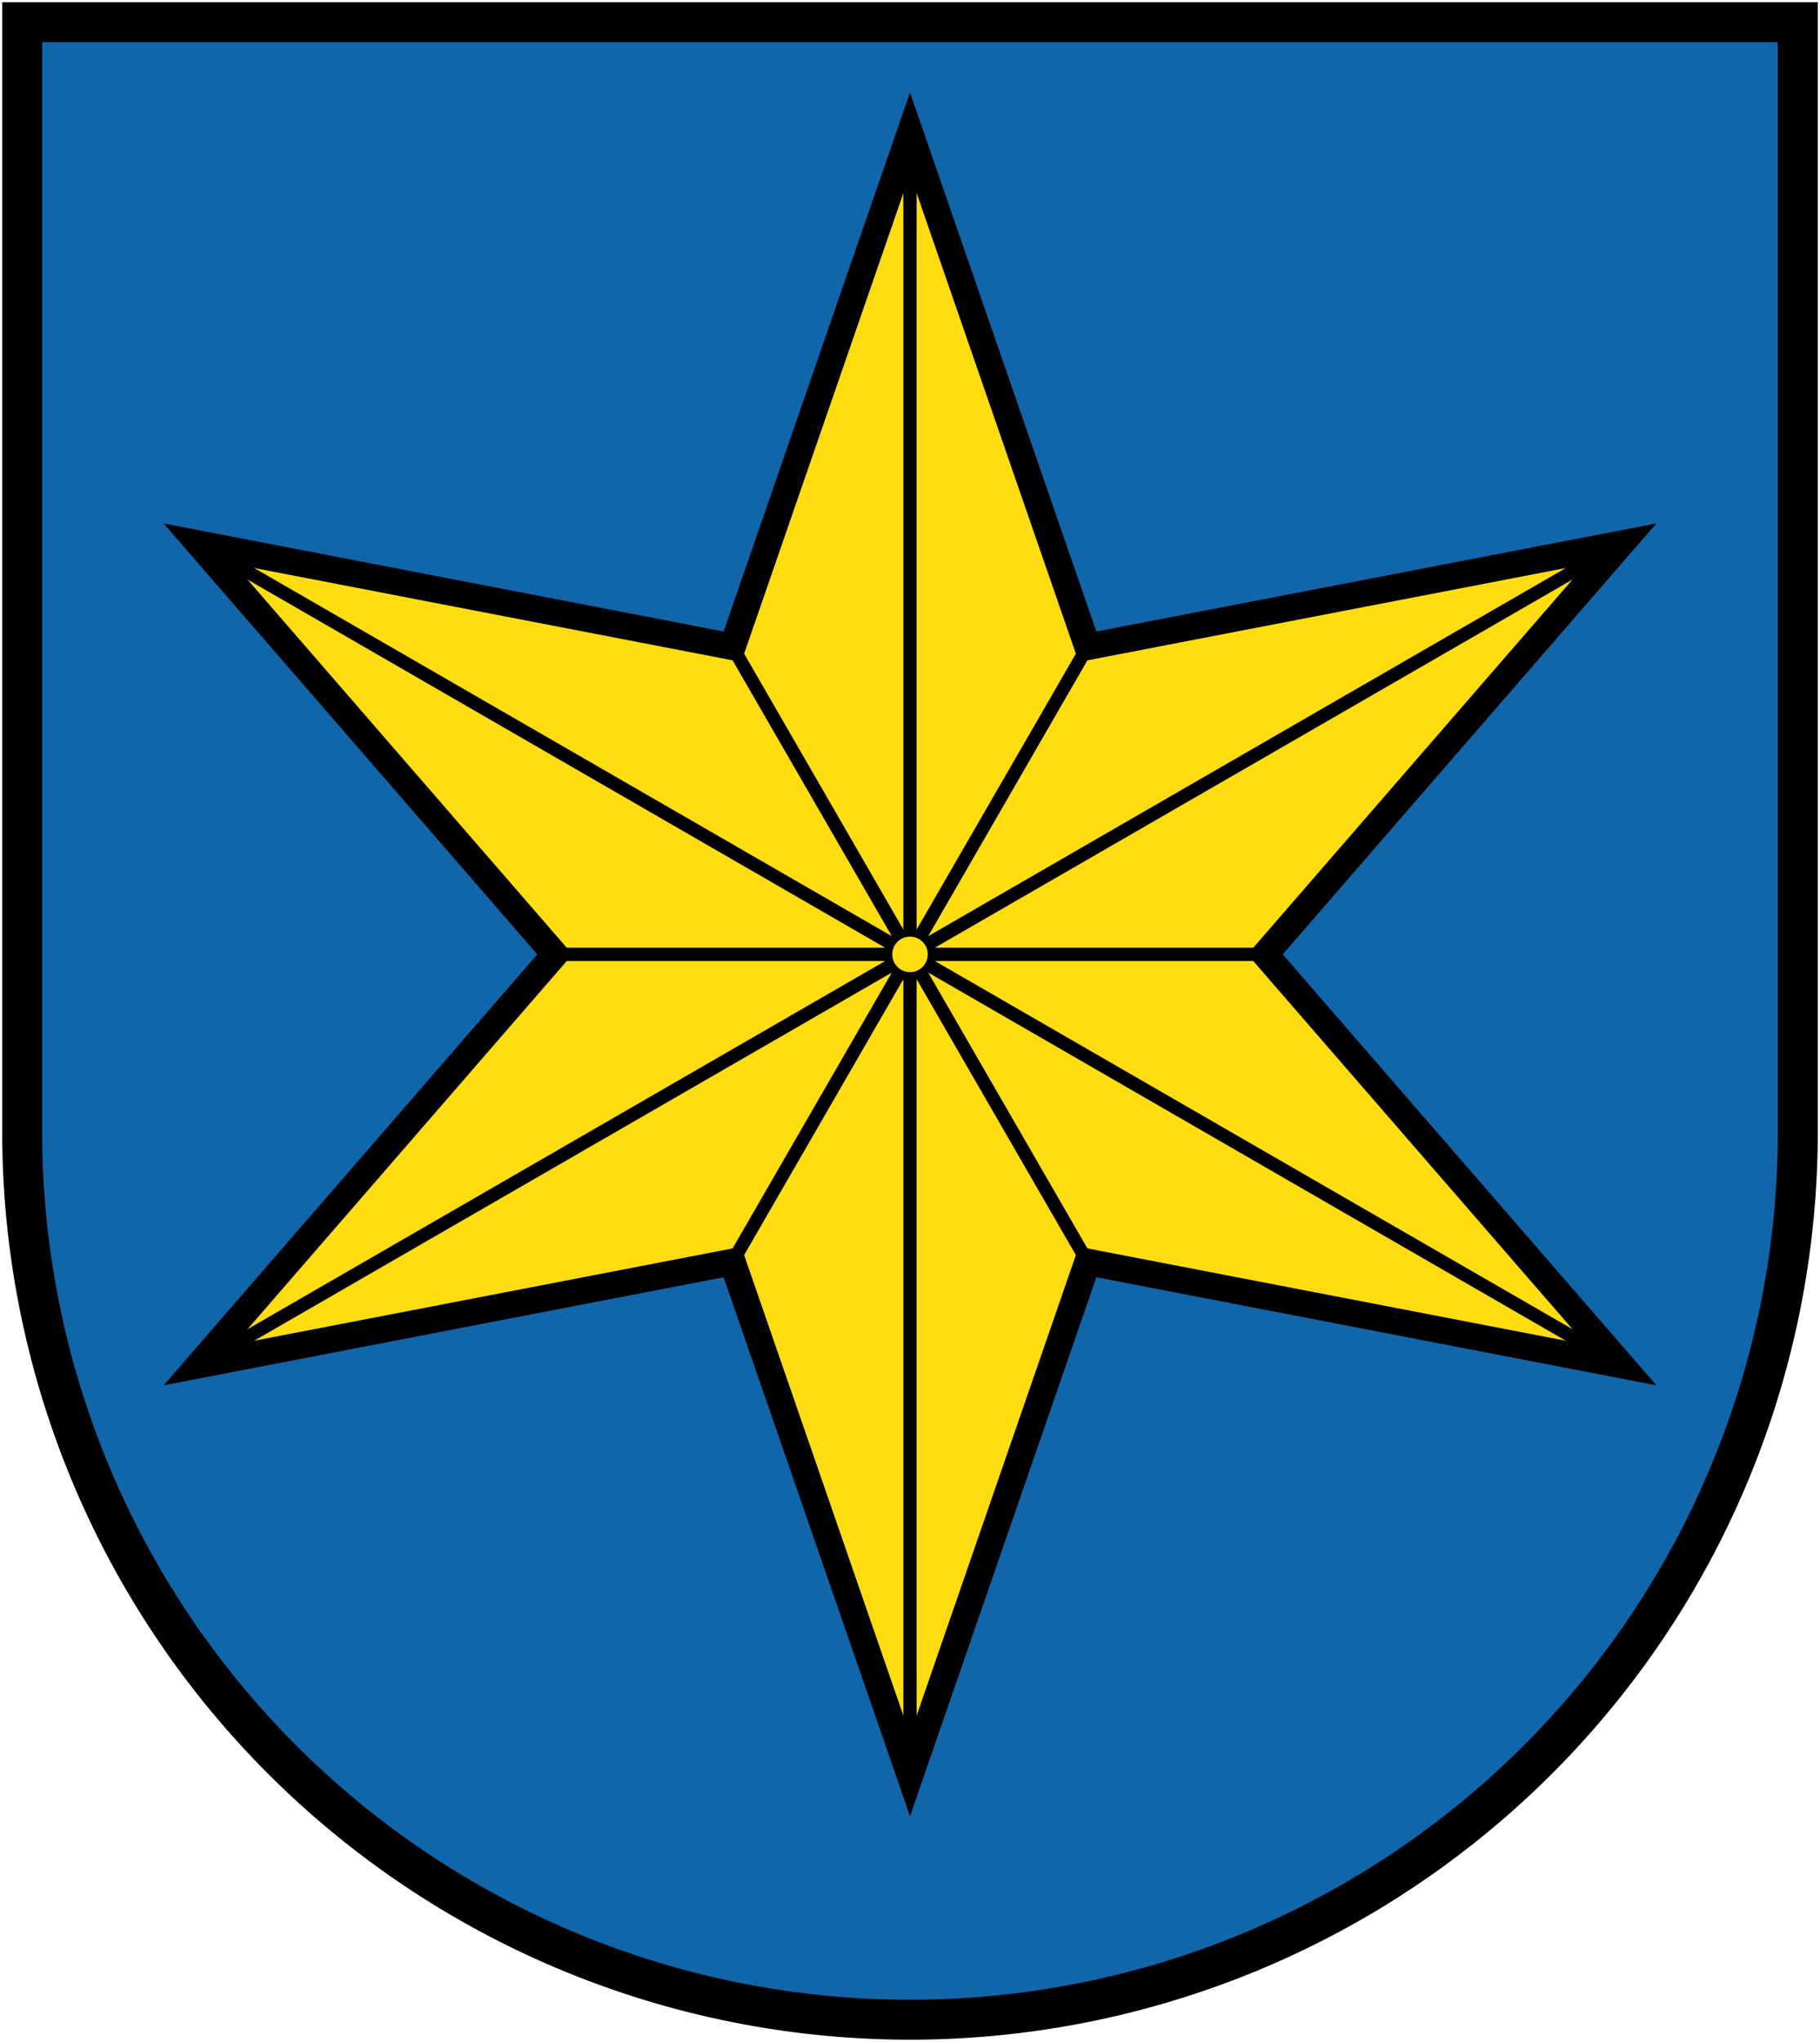
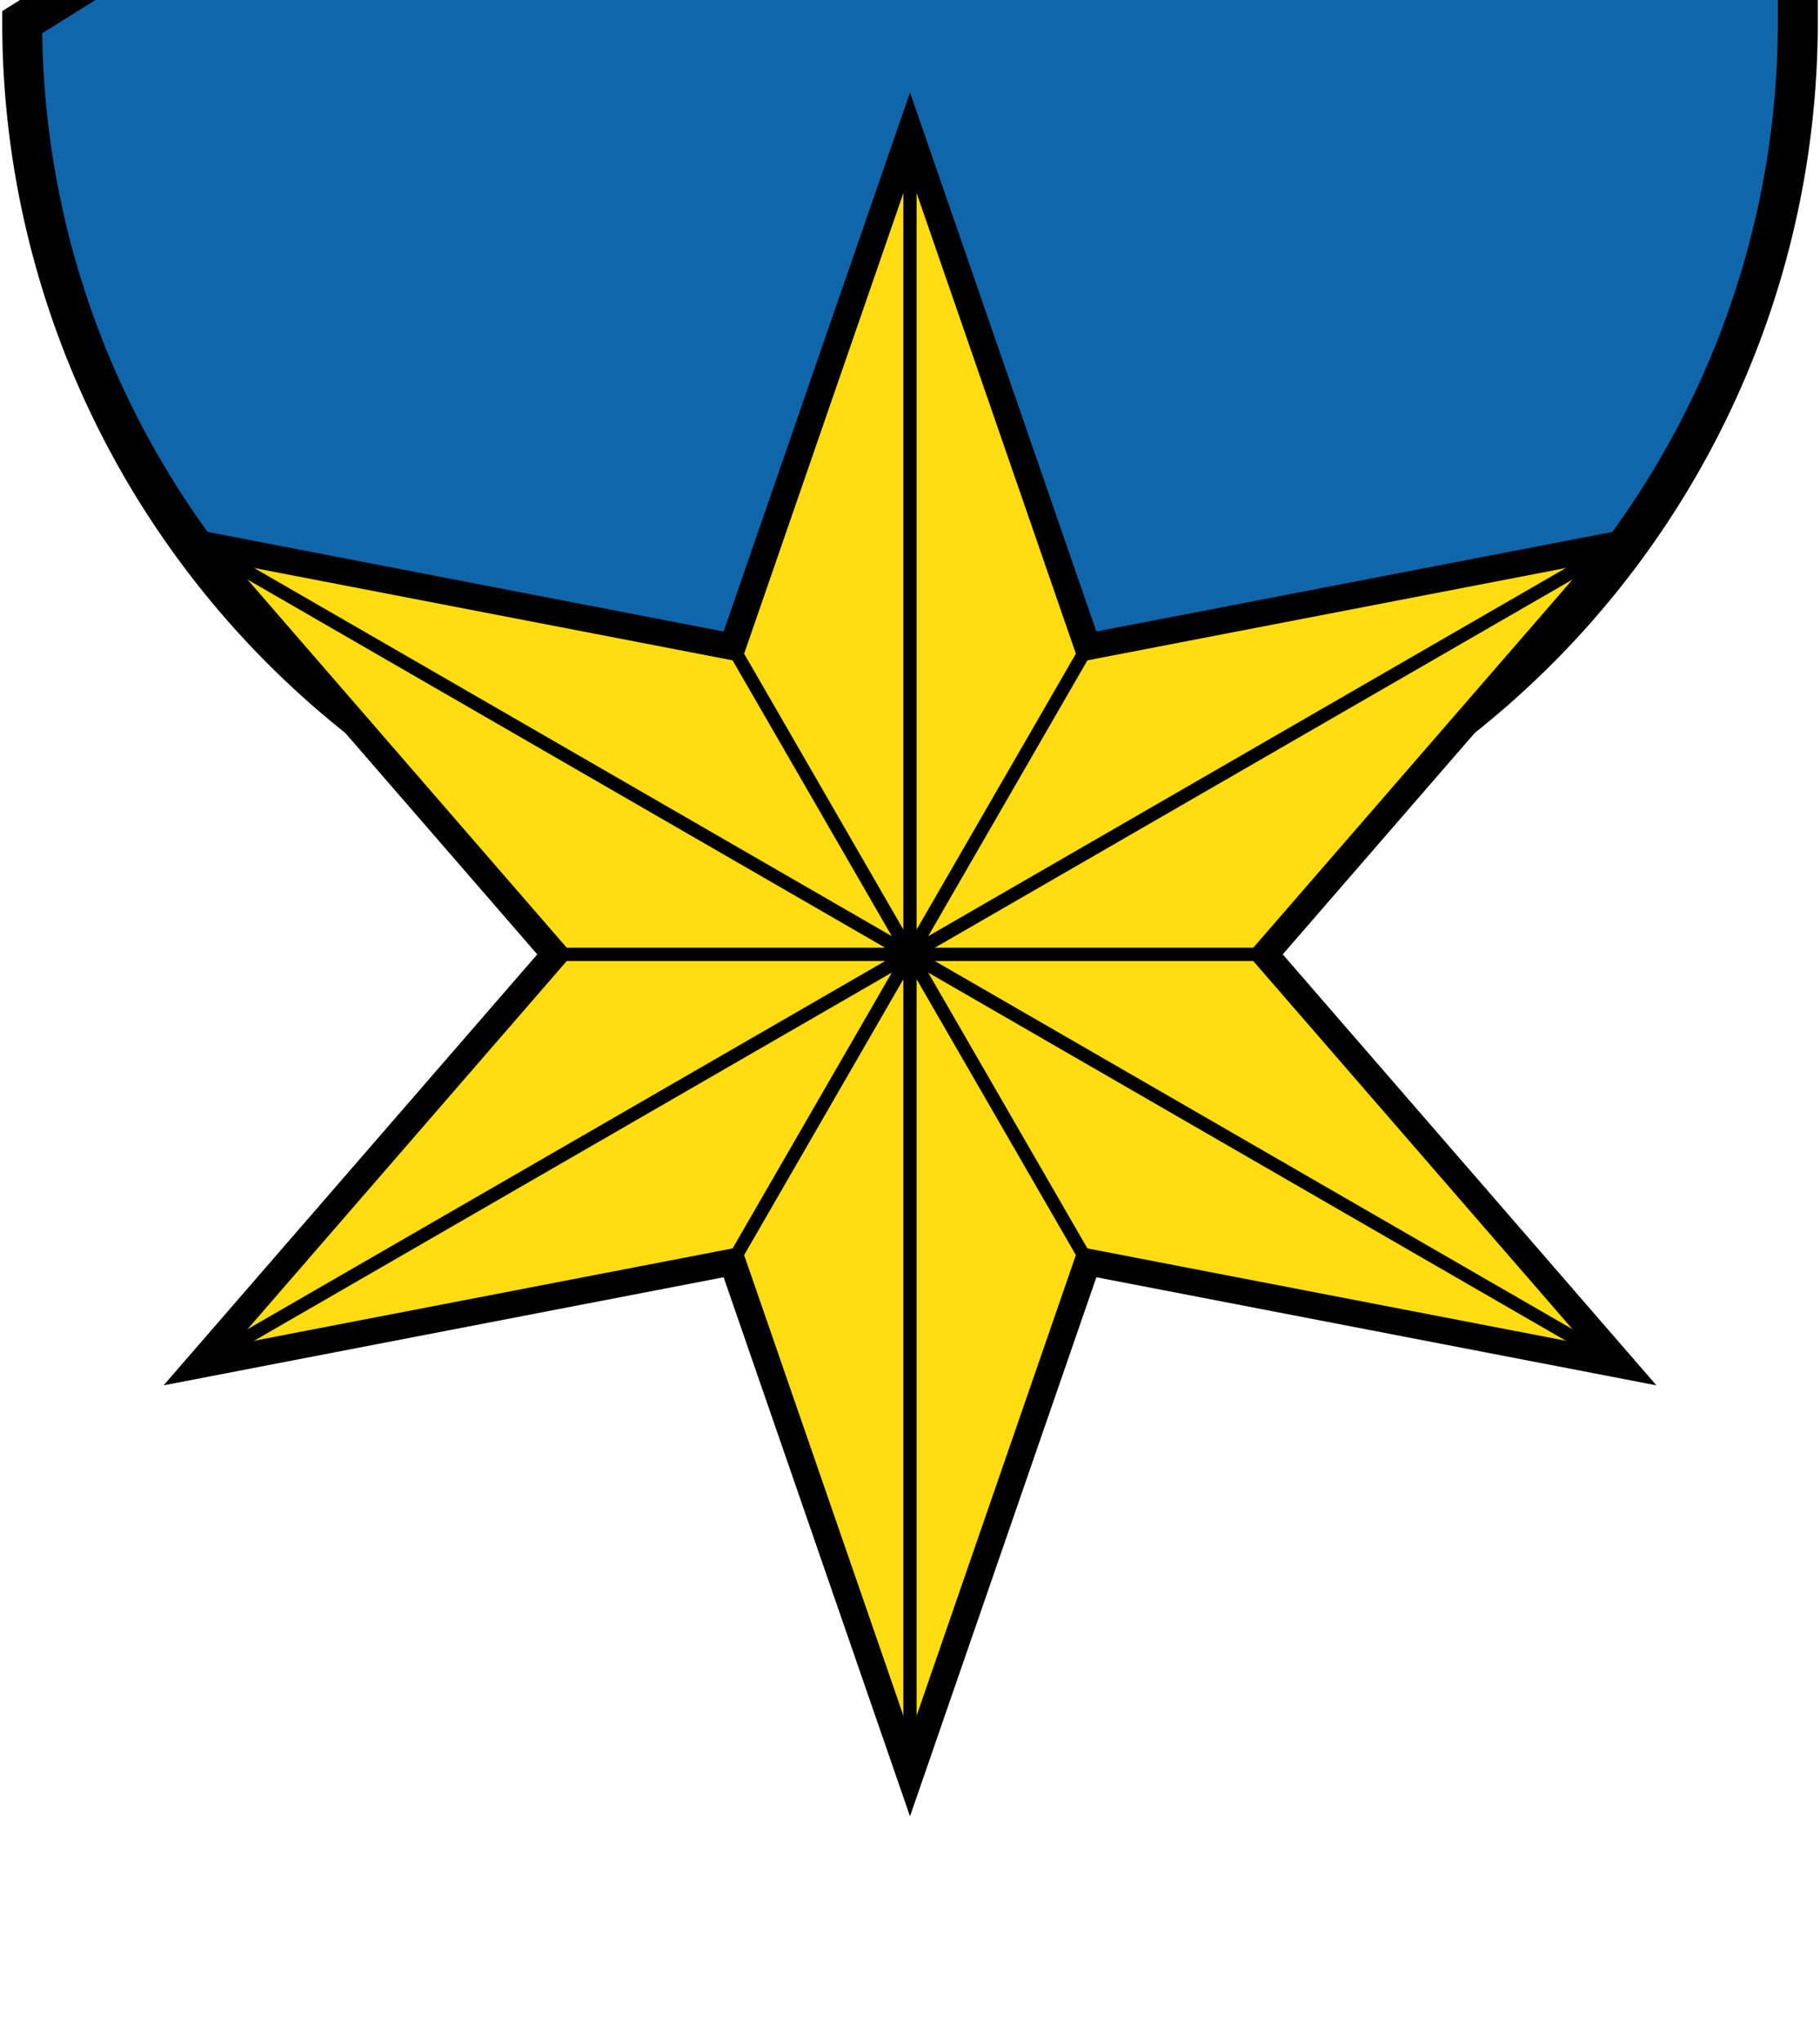
<svg xmlns="http://www.w3.org/2000/svg" viewBox="-205 -215 410 460" fill="#fd1" stroke="#000">
-   <path d="m-200-210v250a200 200 0 0 0 400 0v-250z" fill="#16a" stroke-width="9" />
+   <path d="m-200-210a200 200 0 0 0 400 0v-250z" fill="#16a" stroke-width="9" />
  <path d="m0 185l-40-115.7-120.2 23.2 80.2-92.5-80.2-92.5 120.2 23.2 40-115.7 40 115.7 120.2-23.2-80.2 92.5 80.2 92.5-120.2-23.2z" stroke-width="6" />
  <path d="m40-69.3l-80 138.6m200.2 23.2l-320.4-185m120.2 23.2l80 138.6m120.2-161.8l-320.4 185m80.2-92.5h160m-80-185v370" stroke-width="3" />
-   <circle r="4" stroke="none" />
</svg>